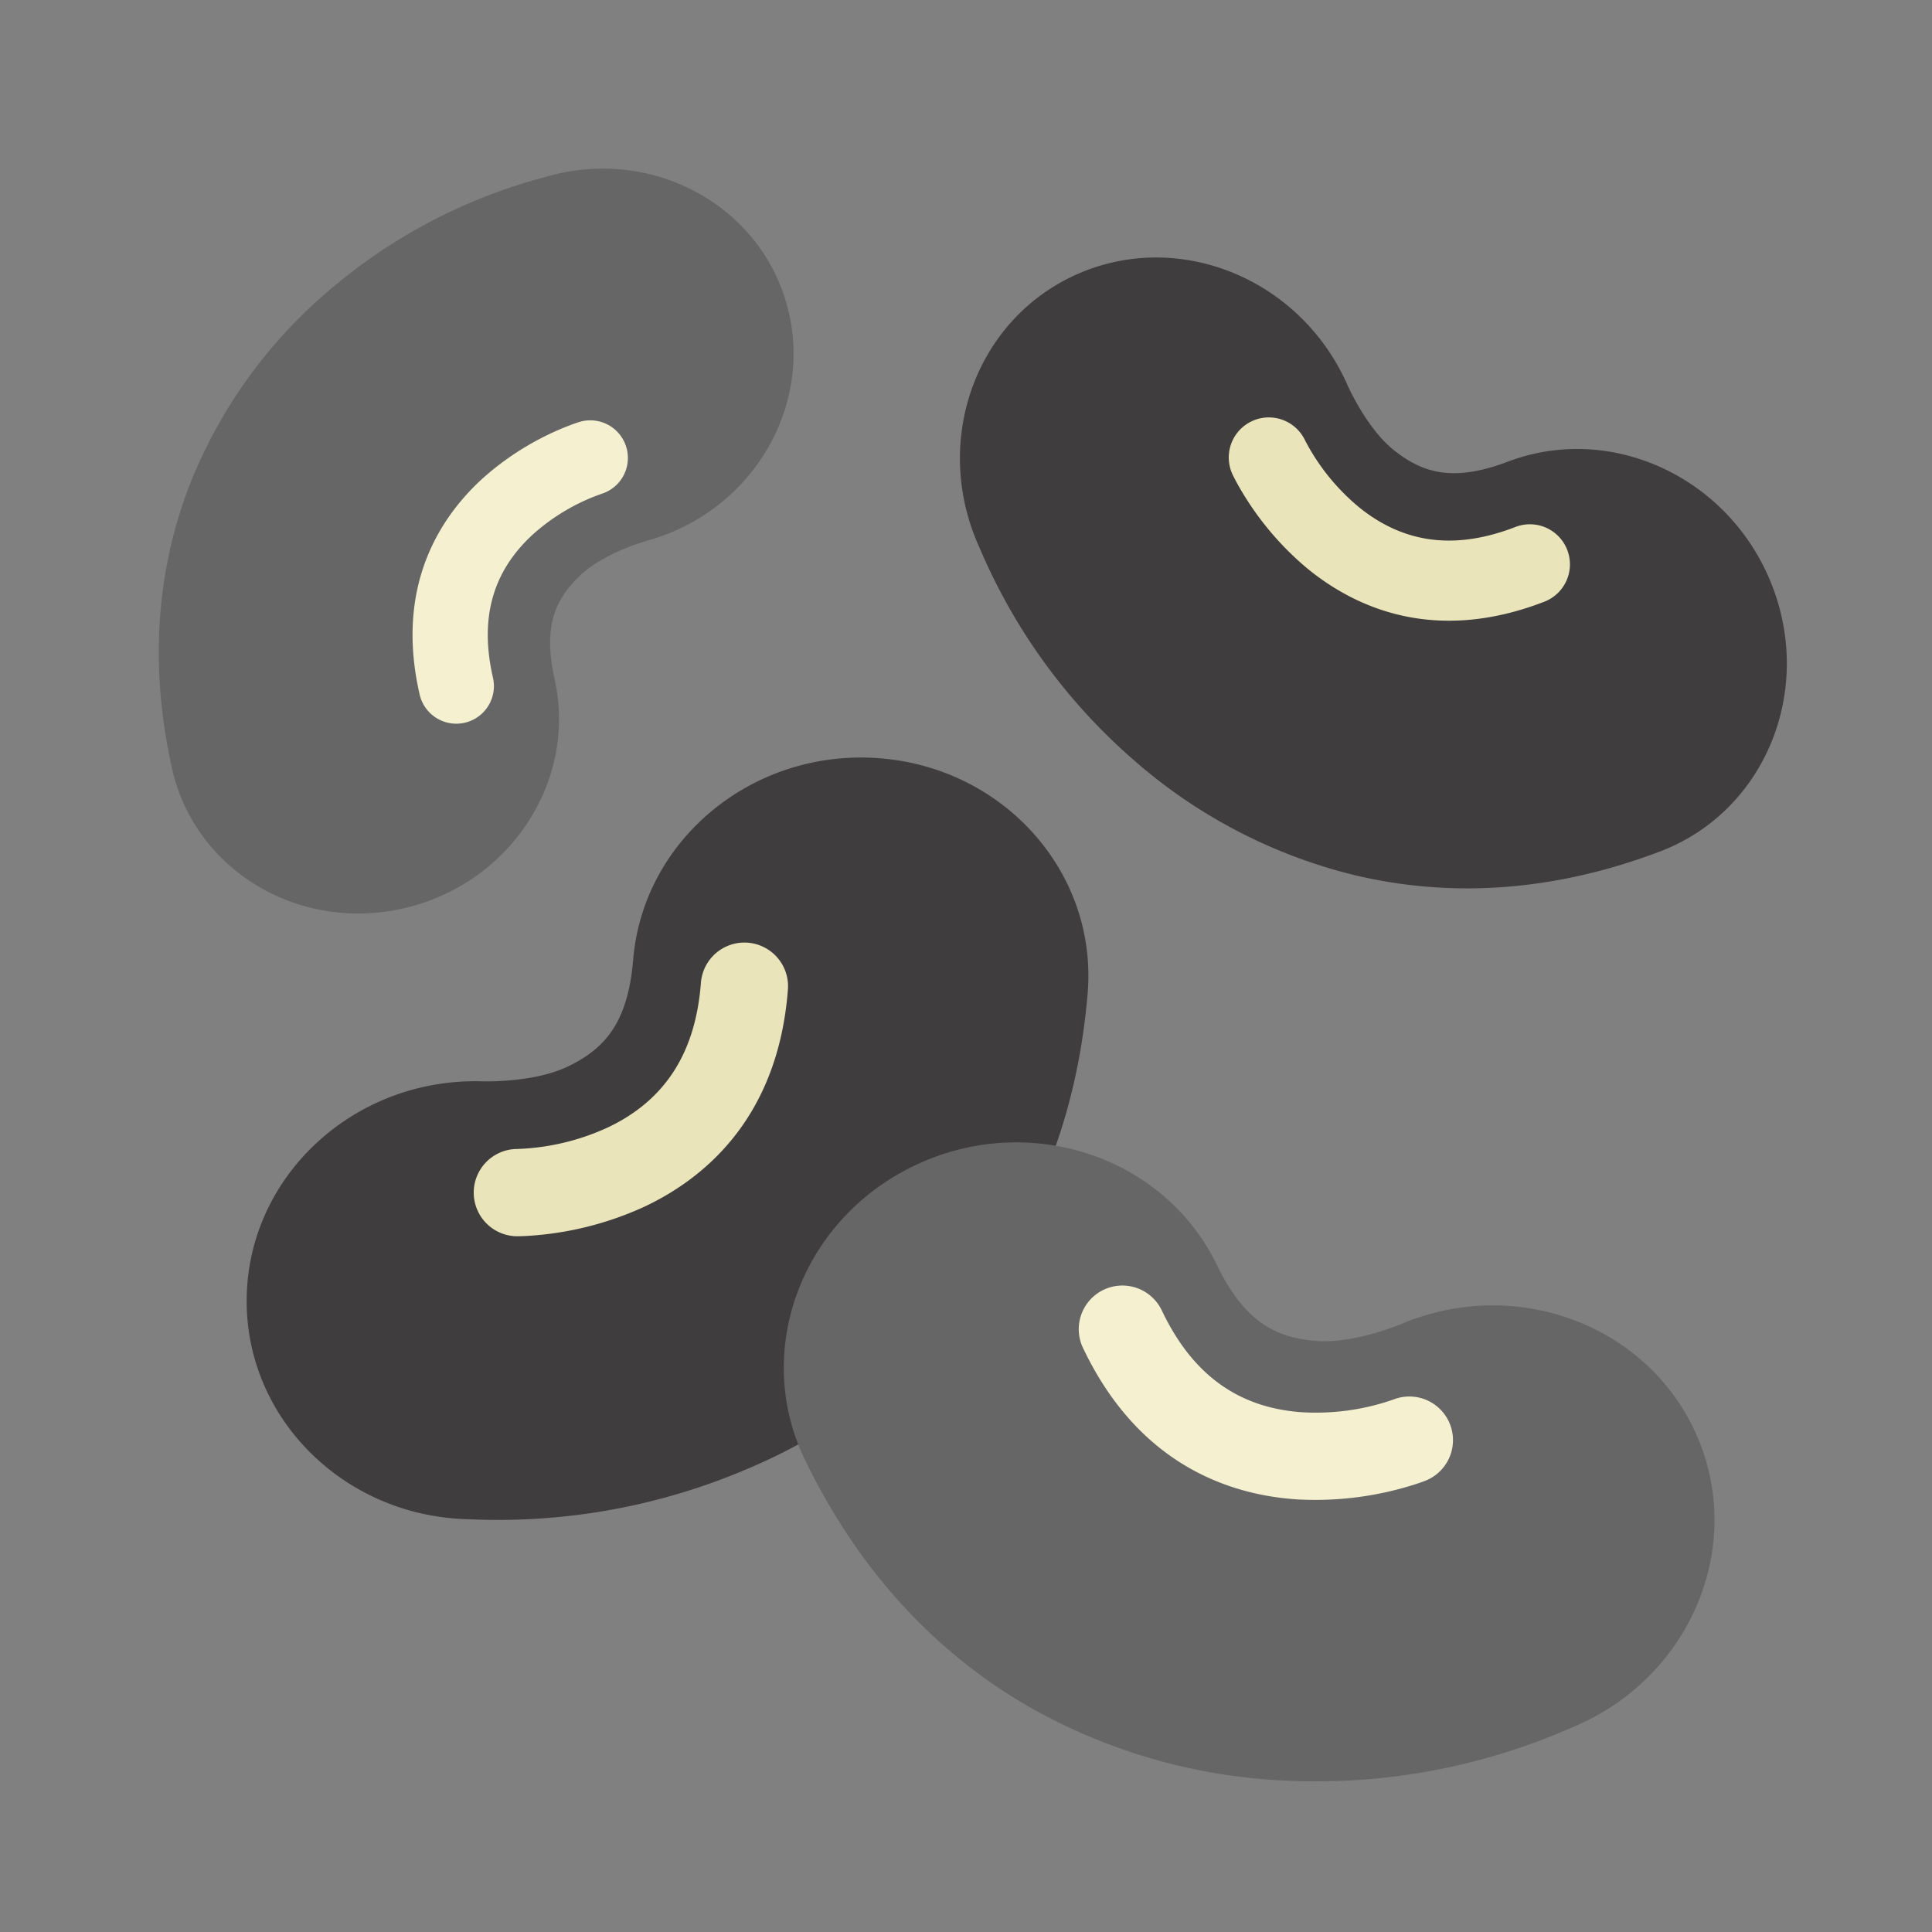
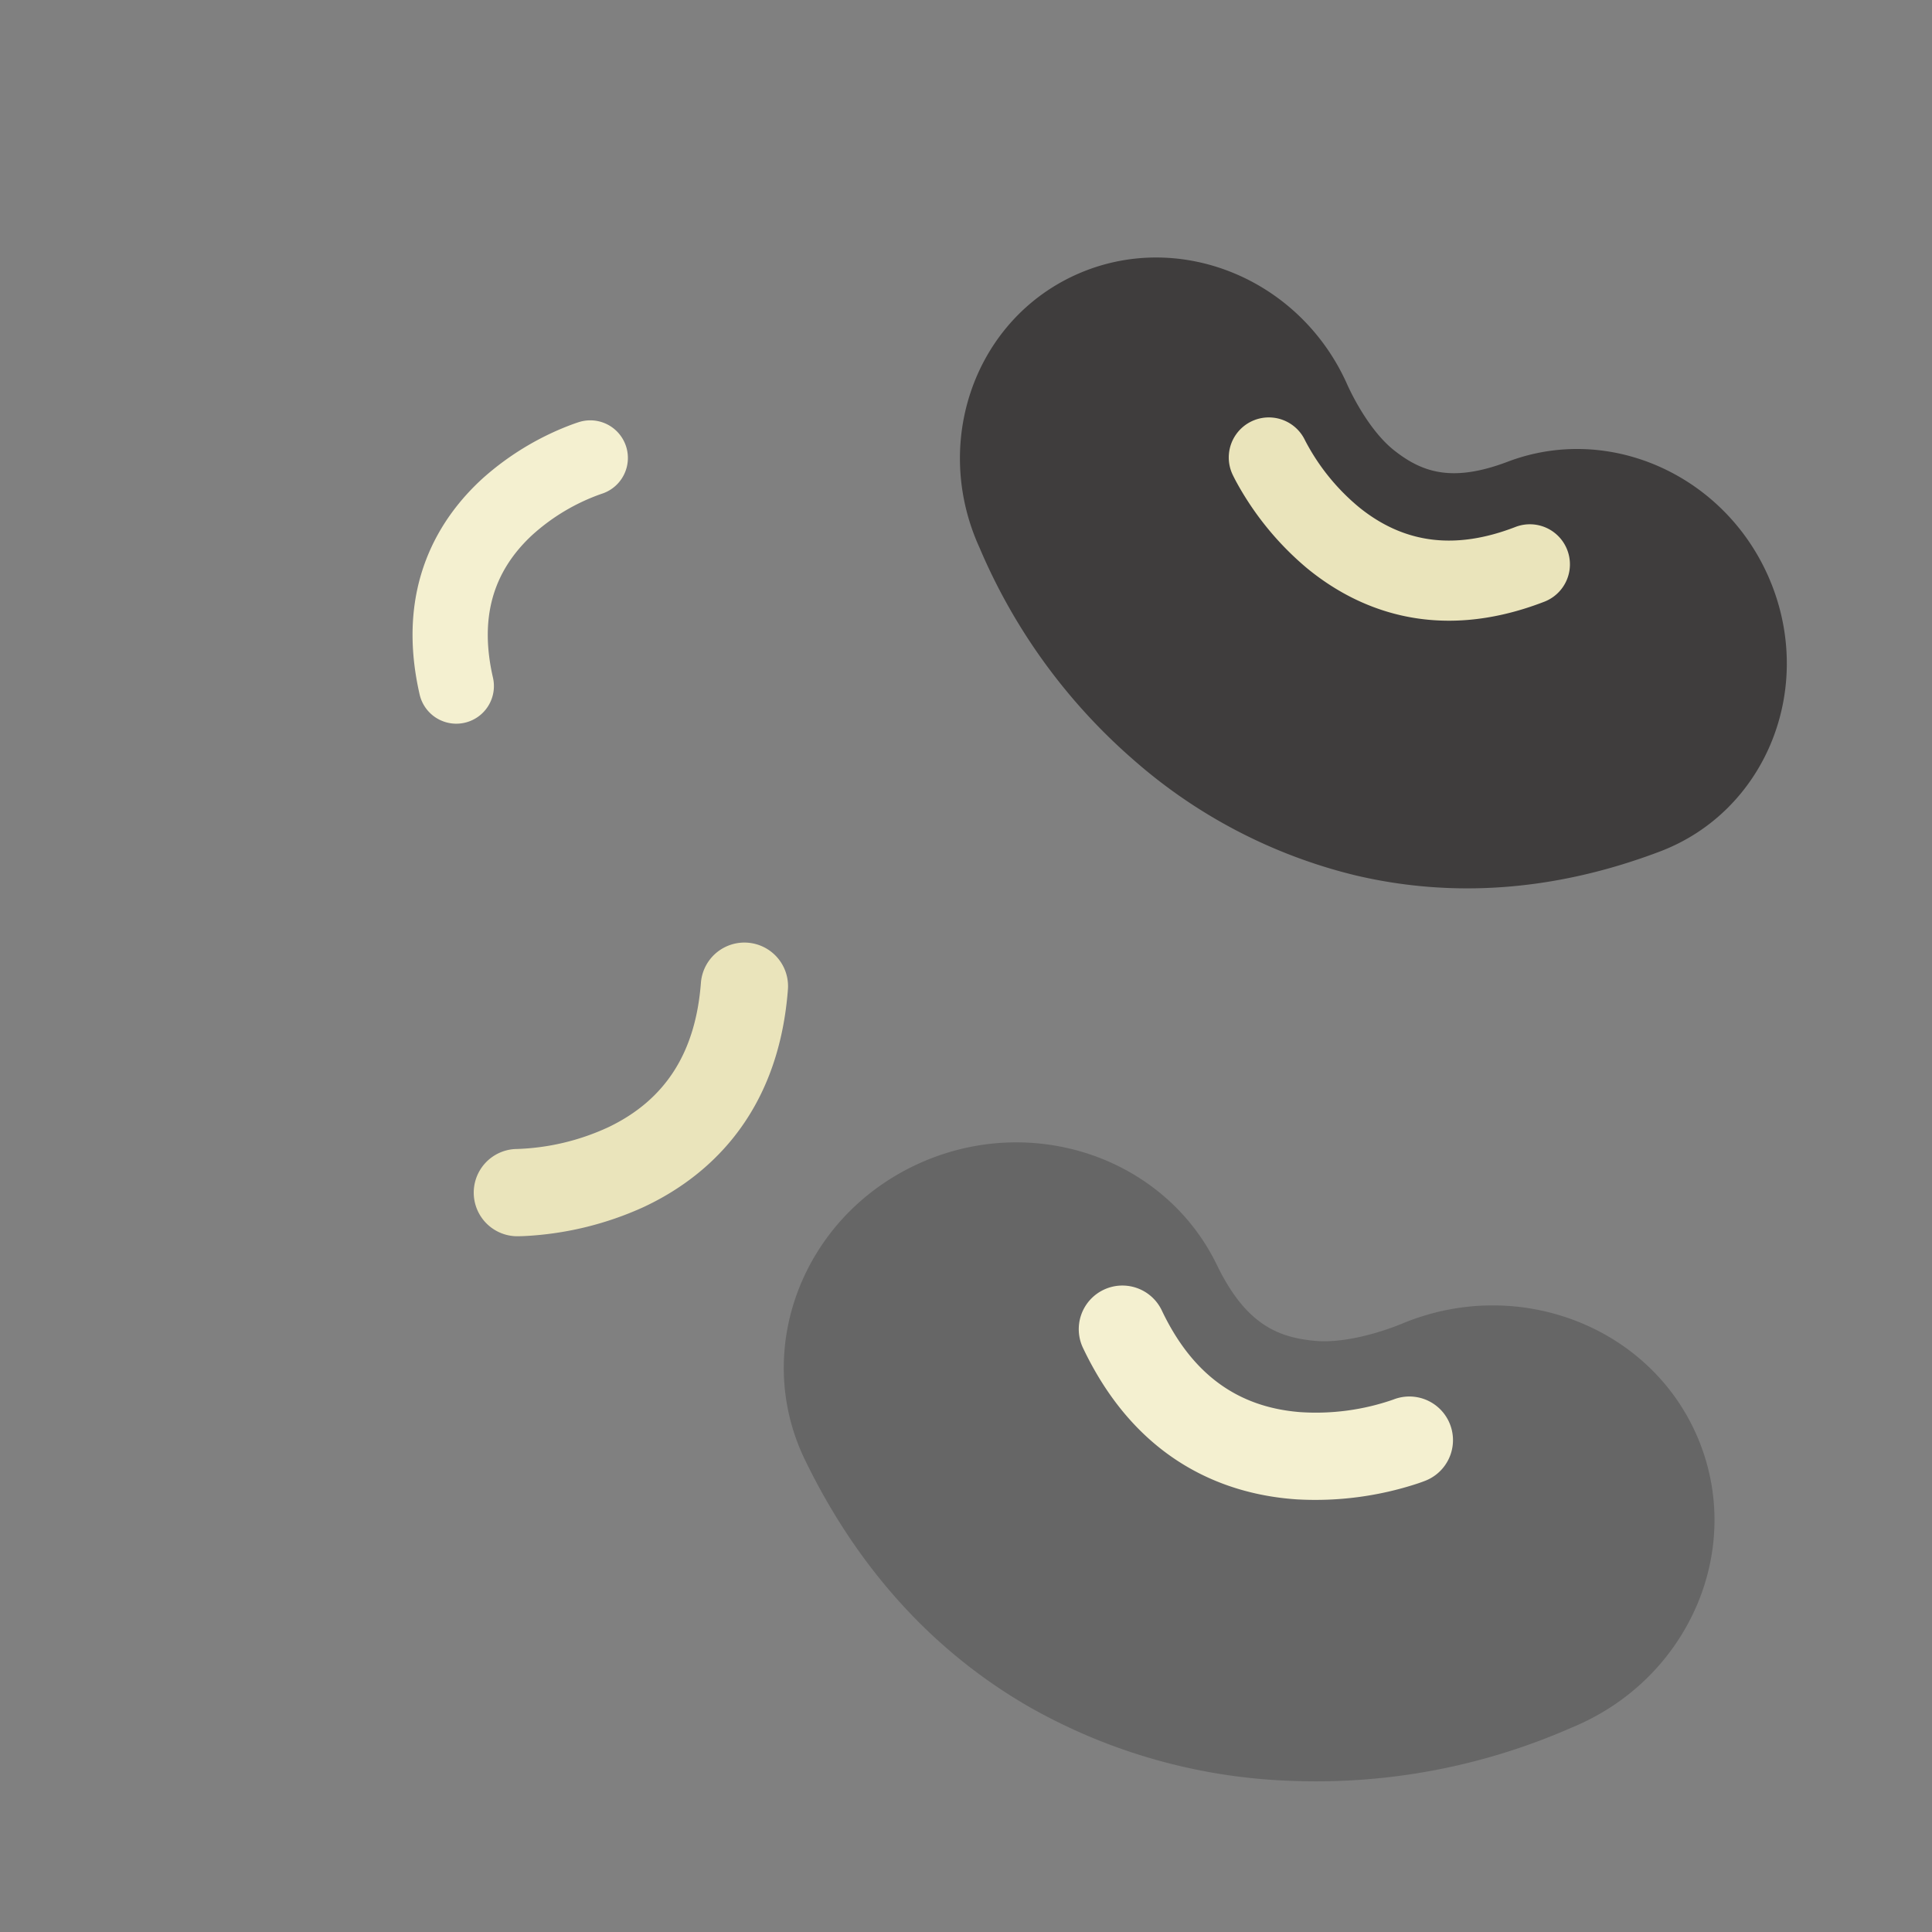
<svg xmlns="http://www.w3.org/2000/svg" id="color" height="512" viewBox="0 0 256 256" width="512">
  <rect x="0" y="0" width="256" height="256" fill="#808080" stroke="none" />
  <path d="m129.79 72.568c-6.356-13.936-.626-30.131 12.798-36.172s29.458.362 35.813 14.298c0 0 2.543 6.019 6.39 9.03 3.688 2.886 7.651 4.237 15 1.451 13.77-5.218 29.446 2.115 35.008 16.379s-1.09 30.059-14.86 35.278c-13.659 5.177-27.218 6.242-40.301 3.164a69.27 69.27 0 0 1 -29.437-15.308 77.094 77.094 0 0 1 -20.41-28.12z" fill="#3f3d3d" />
  <path d="m163.739 63.702c-.263-.498-.407-.804-.433-.86a5.309 5.309 0 0 1 9.627-4.479 28.623 28.623 0 0 0 7.204 8.896c5.972 4.798 12.733 5.636 20.671 2.565a5.309 5.309 0 0 1 3.833 9.902c-14.685 5.683-25.246.696-31.519-4.488a39.83 39.83 0 0 1 -9.383-11.535z" fill="#eae4bb" />
-   <path d="m72.319 23.435c13.804-4.031 28.082 3.469 31.89 16.754s-4.297 27.324-18.1 31.355c0 0-5.936 1.554-9.251 4.725-3.176 3.039-4.965 6.538-3.365 13.743 2.998 13.498-5.923 27.077-19.926 30.327-14.001 3.252-27.785-5.053-30.783-18.55-2.974-13.388-2.14-26.13 2.479-37.874a65.049 65.049 0 0 1 18.181-25.295 72.392 72.392 0 0 1 28.875-15.185z" fill="#666" />
  <path d="m75.993 56.173c.497-.178.802-.27.858-.286a4.984 4.984 0 0 1 2.866 9.546 26.905 26.905 0 0 0 -9.234 5.498c-5.261 4.903-6.95 11.074-5.163 18.864a4.984 4.984 0 0 1 -9.716 2.228c-3.306-14.41 2.747-23.552 8.407-28.683a37.368 37.368 0 0 1 11.981-7.168z" fill="#f4f0d0" />
-   <path d="m62.229 201.309c-16.68-.297-29.904-13.53-29.537-29.557s14.186-28.778 30.864-28.479c0 0 7.109.326 11.873-2.041 4.567-2.269 7.756-5.528 8.469-14.058 1.337-15.981 15.903-27.944 32.53-26.71 16.63 1.229 29.026 15.182 27.69 31.164-1.326 15.853-6.645 29.676-15.812 41.088a75.45 75.45 0 0 1 -28.861 21.74 83.975 83.975 0 0 1 -37.214 6.853z" fill="#3f3d3d" />
  <path d="m69.454 163.786c-.613.026-.981.023-1.048.022a5.782 5.782 0 0 1 .118-11.562 31.2 31.2 0 0 0 12.124-2.903c7.519-3.615 11.518-9.866 12.226-19.108a5.781 5.781 0 1 1 11.529.883c-1.312 17.098-11.169 25.134-19.208 28.864a43.327 43.327 0 0 1 -15.74 3.804z" fill="#eae4bb" />
  <path d="m208.153 228.957c15.452-6.286 23.023-23.393 16.909-38.21s-23.597-21.738-39.048-15.454c0 0-6.514 2.865-11.813 2.373-5.077-.473-9.224-2.363-12.962-10.064-7.003-14.429-24.898-20.343-39.966-13.204-15.07 7.136-21.611 24.616-14.609 39.045 6.945 14.312 16.888 25.293 29.549 32.637a75.451 75.451 0 0 0 34.755 9.887 83.977 83.977 0 0 0 37.186-7.009z" fill="#666" />
  <path d="m187.899 196.554c.581-.197.923-.332.986-.357a5.781 5.781 0 0 0 -4.275-10.743 31.181 31.181 0 0 1 -12.355 1.658c-8.316-.665-14.297-5.056-18.287-13.424a5.782 5.782 0 1 0 -10.438 4.976c7.38 15.479 19.471 19.426 28.314 20.011a43.351 43.351 0 0 0 16.054-2.12z" fill="#f4f0d0" />
</svg>